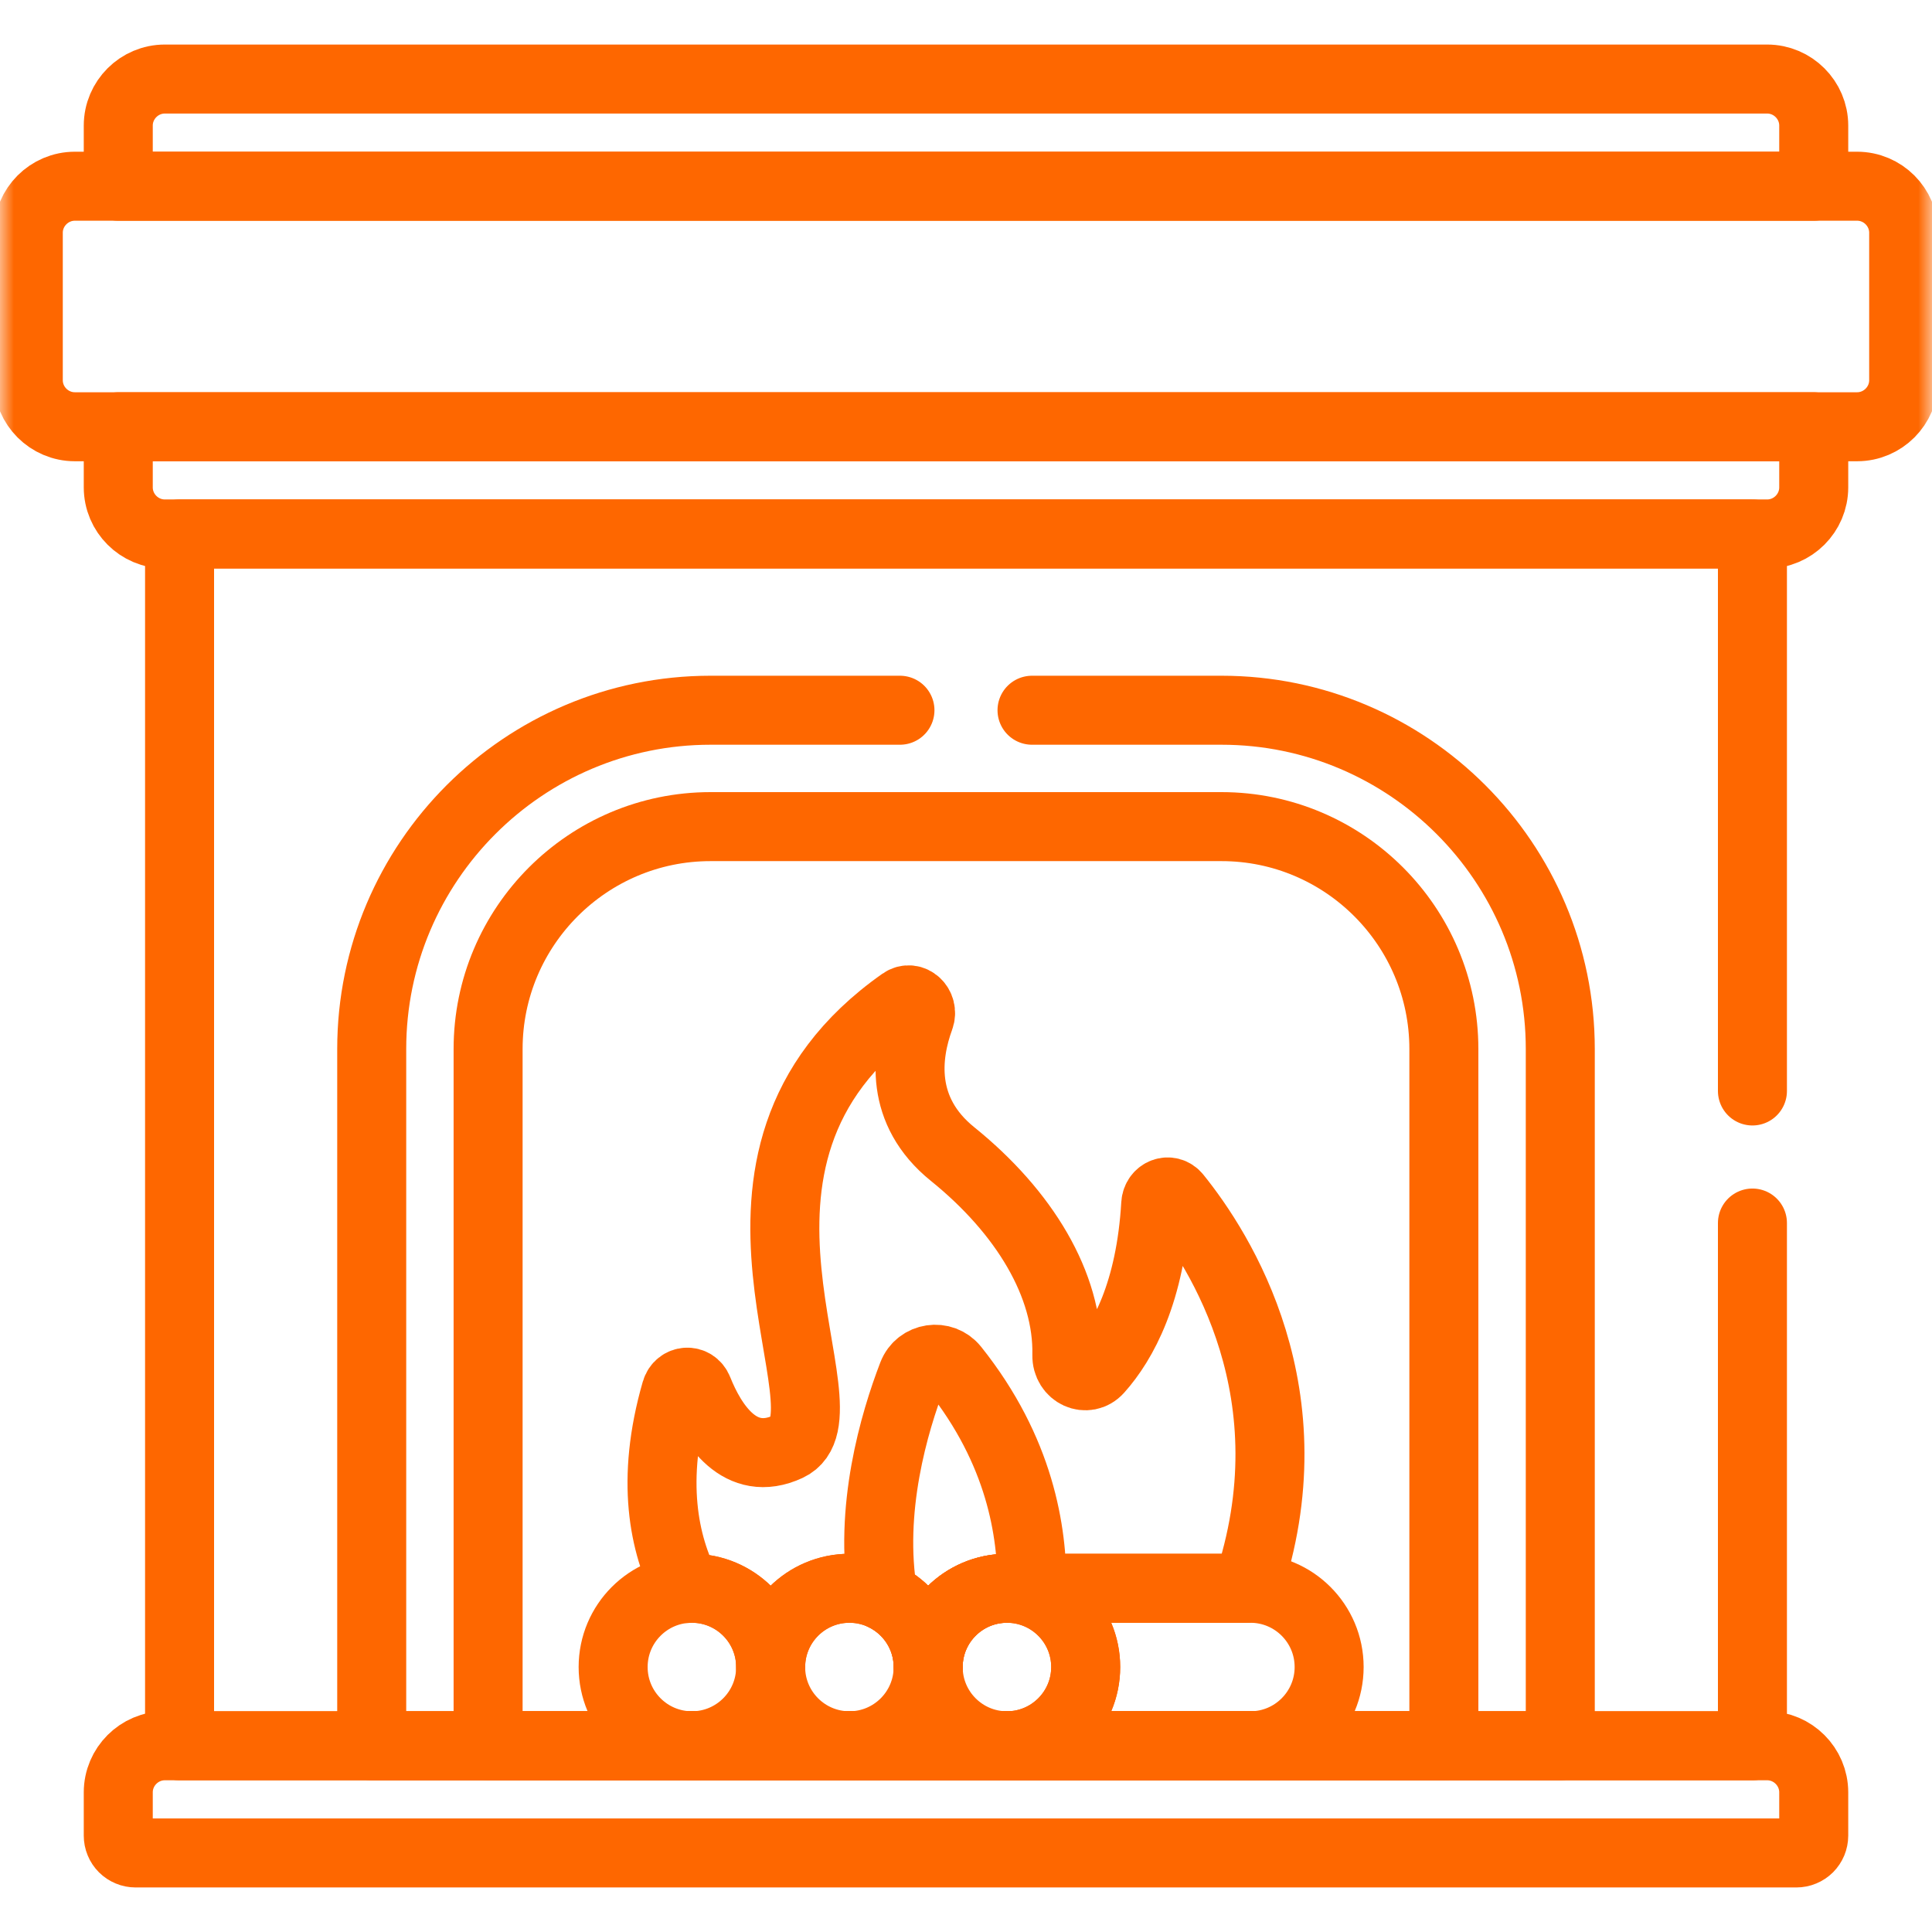
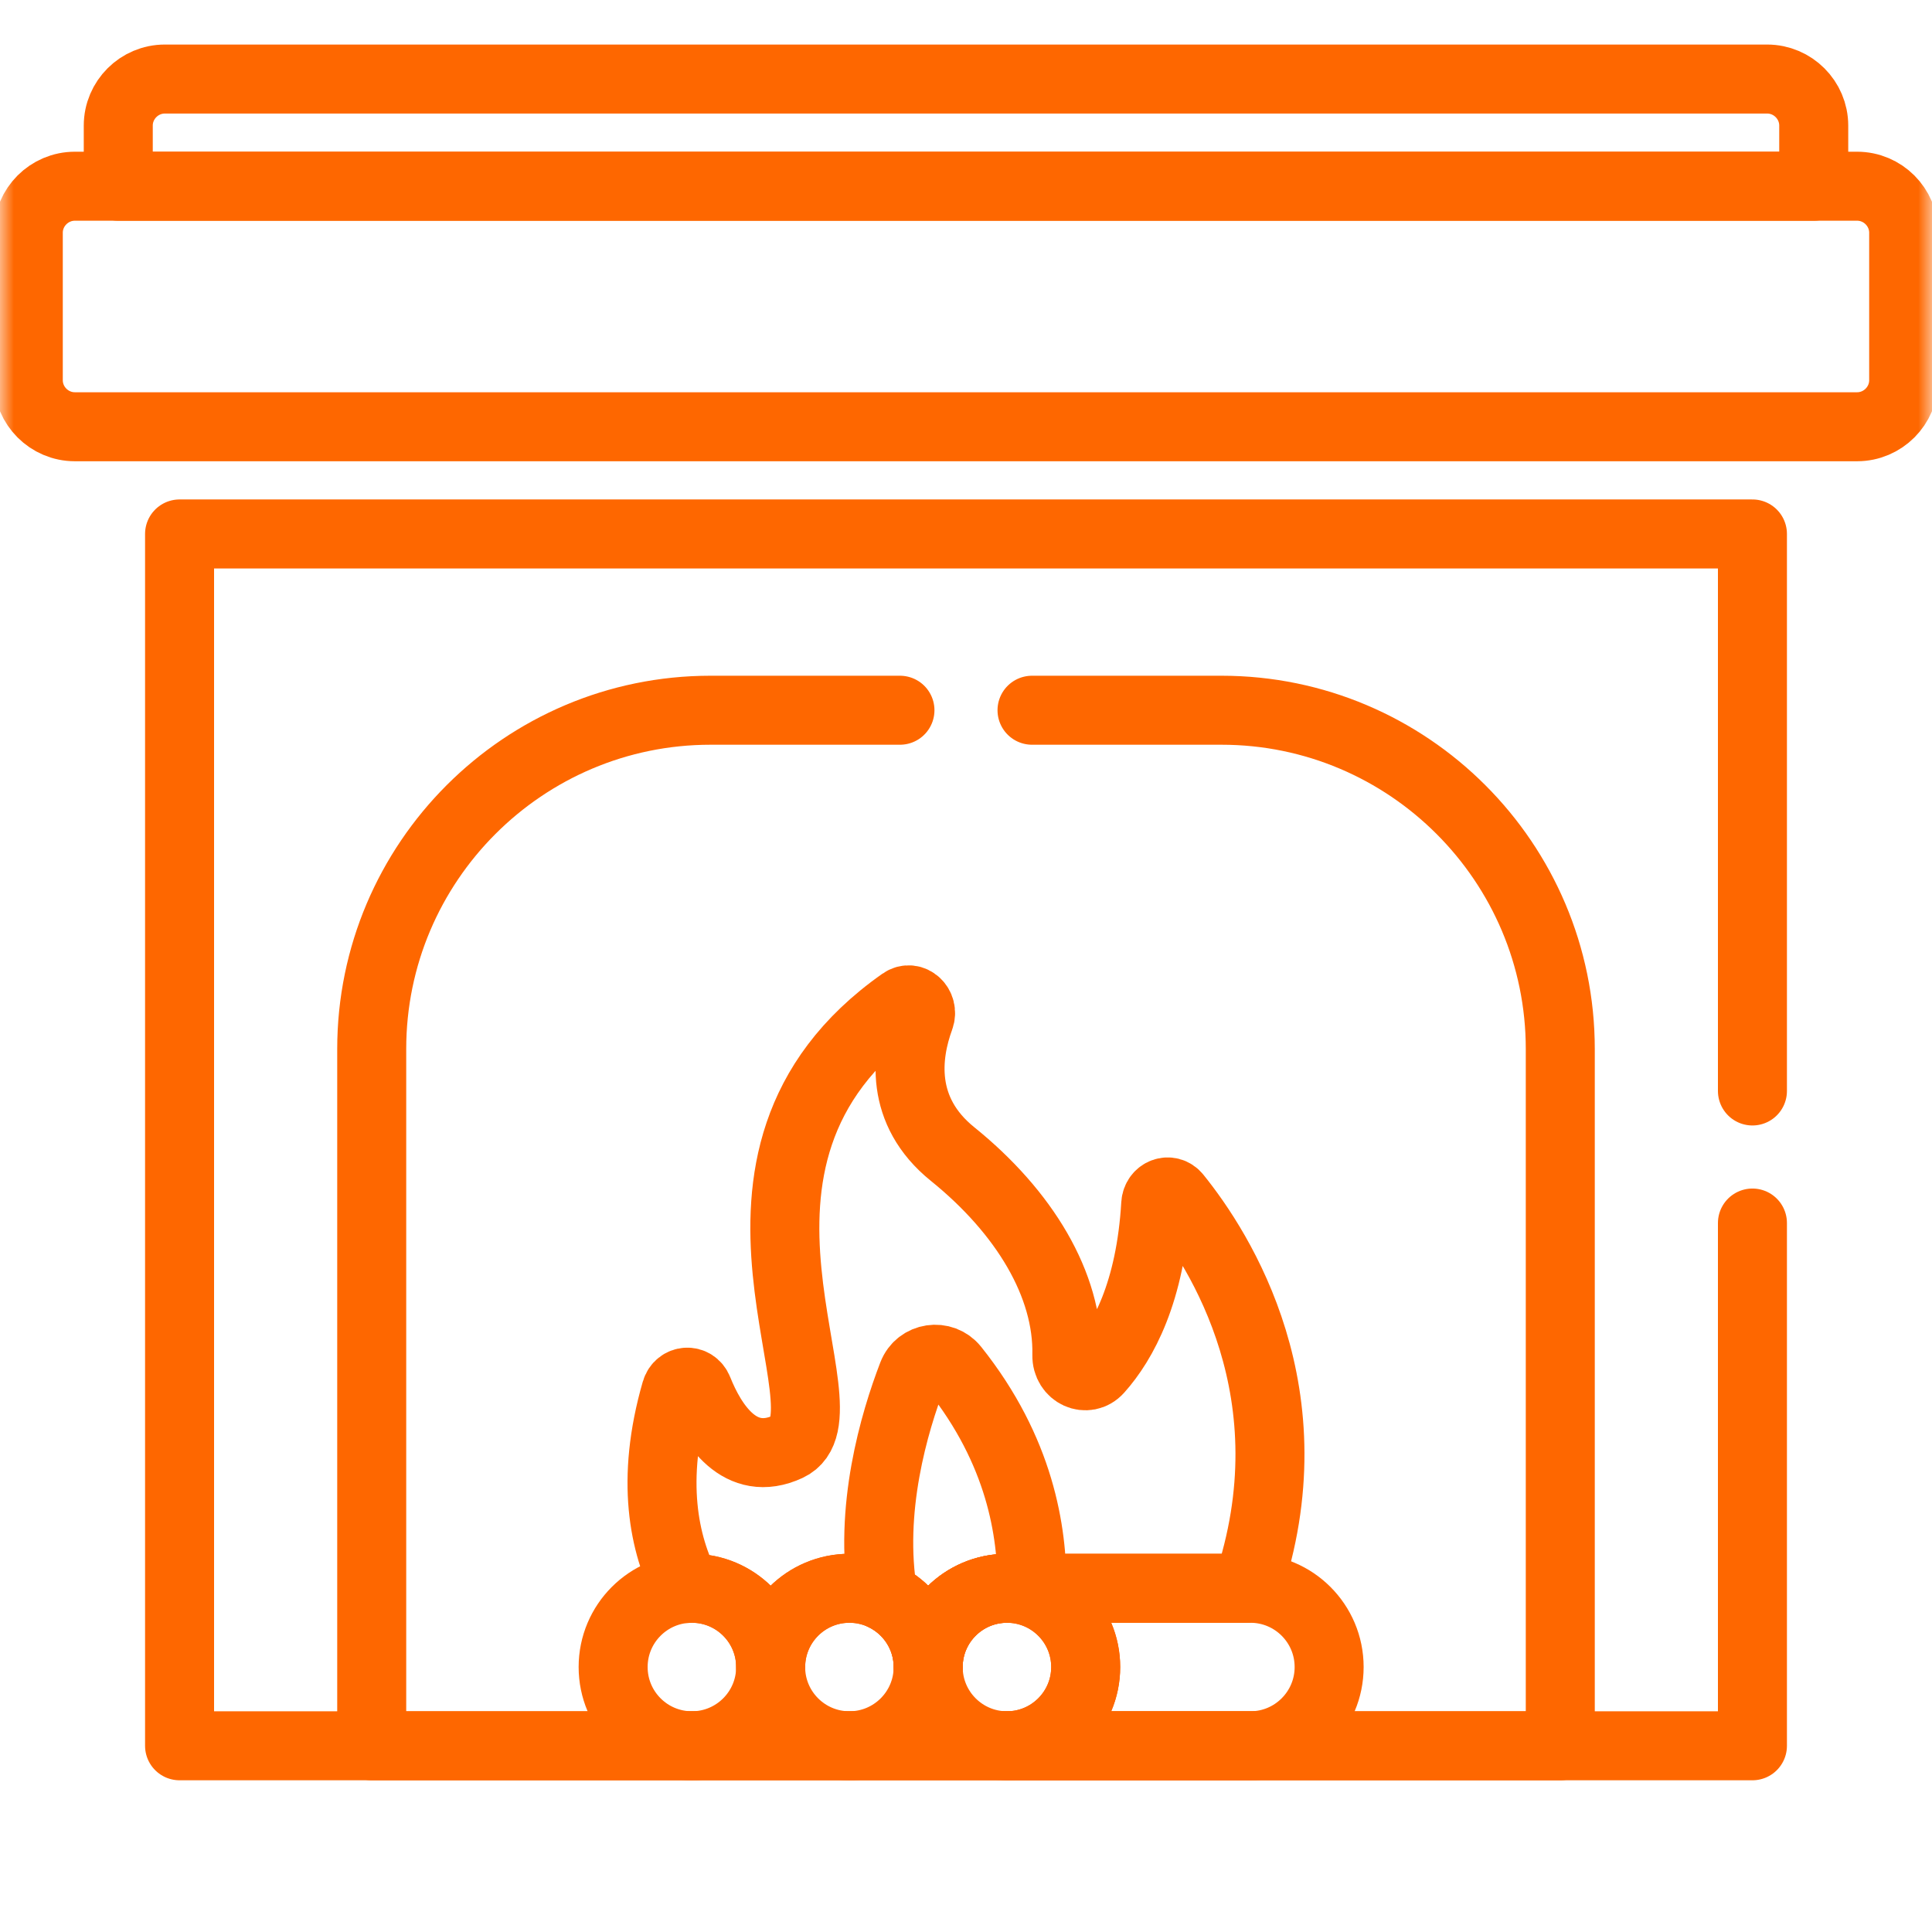
<svg xmlns="http://www.w3.org/2000/svg" width="70" height="70" viewBox="0 0 70 70" fill="none">
  <g clip-path="url(#clip0_2012_290)">
    <mask id="mask0_2012_290" style="mask-type:luminance" maskUnits="userSpaceOnUse" x="0" y="0" width="70" height="70">
      <path d="M0 0H70V70H0V0Z" fill="white" />
    </mask>
    <g mask="url(#mask0_2012_290)">
      <path d="M67.287 6.747H2.712C1.784 6.747 1.025 7.506 1.025 8.434V13.776C1.025 14.703 1.784 15.462 2.712 15.462H67.287C68.215 15.462 68.974 14.703 68.974 13.776V8.434C68.974 7.506 68.215 6.747 67.287 6.747Z" stroke="#FE6700" stroke-width="2.5" stroke-miterlimit="10" stroke-linecap="round" stroke-linejoin="round" />
-       <path d="M4.285 17.659C4.285 18.587 5.044 19.346 5.972 19.346H64.028C64.955 19.346 65.715 18.587 65.715 17.659V15.463H4.285V17.659Z" stroke="#FE6700" stroke-width="2.5" stroke-miterlimit="10" stroke-linecap="round" stroke-linejoin="round" />
-       <path d="M64.028 63.253H5.972C5.044 63.253 4.285 64.012 4.285 64.94V66.509C4.285 66.591 4.301 66.673 4.333 66.749C4.364 66.825 4.41 66.894 4.469 66.953C4.527 67.011 4.596 67.057 4.672 67.088C4.748 67.12 4.83 67.136 4.912 67.136H65.087C65.169 67.136 65.251 67.12 65.327 67.088C65.403 67.057 65.472 67.011 65.531 66.953C65.589 66.894 65.635 66.825 65.667 66.749C65.698 66.673 65.715 66.591 65.715 66.509V64.94C65.715 64.012 64.955 63.253 64.028 63.253Z" stroke="#FE6700" stroke-width="2.5" stroke-miterlimit="10" stroke-linecap="round" stroke-linejoin="round" />
      <path d="M64.028 2.864H5.972C5.044 2.864 4.285 3.623 4.285 4.55V6.747H65.715V4.55C65.715 3.623 64.955 2.864 64.028 2.864Z" stroke="#FE6700" stroke-width="2.5" stroke-miterlimit="10" stroke-linecap="round" stroke-linejoin="round" />
-       <path d="M52.314 63.253V38.008C52.314 33.565 48.7 29.95 44.257 29.95H25.743C21.3 29.95 17.685 33.565 17.685 38.008V63.253H52.314Z" stroke="#FE6700" stroke-width="2.5" stroke-miterlimit="10" stroke-linecap="round" stroke-linejoin="round" />
      <path d="M27.922 60.4C27.922 61.975 26.645 63.253 25.069 63.253C23.492 63.253 22.215 61.975 22.215 60.4C22.215 58.824 23.492 57.546 25.069 57.546C26.645 57.546 27.922 58.824 27.922 60.4Z" stroke="#FE6700" stroke-width="2.5" stroke-miterlimit="10" stroke-linecap="round" stroke-linejoin="round" />
      <path d="M33.629 60.4C33.629 61.975 32.352 63.253 30.776 63.253C29.2 63.253 27.922 61.975 27.922 60.4C27.922 58.824 29.2 57.546 30.776 57.546C32.352 57.546 33.629 58.824 33.629 60.4Z" stroke="#FE6700" stroke-width="2.5" stroke-miterlimit="10" stroke-linecap="round" stroke-linejoin="round" />
      <path d="M39.337 60.4C39.337 61.975 38.059 63.253 36.483 63.253C34.907 63.253 33.63 61.975 33.63 60.4C33.63 58.824 34.907 57.546 36.483 57.546C38.059 57.546 39.337 58.824 39.337 60.4Z" stroke="#FE6700" stroke-width="2.5" stroke-miterlimit="10" stroke-linecap="round" stroke-linejoin="round" />
      <path d="M45.303 57.546H36.483C38.059 57.546 39.337 58.823 39.337 60.399C39.337 61.975 38.059 63.253 36.483 63.253H45.303C46.879 63.253 48.157 61.975 48.157 60.399C48.157 58.823 46.879 57.546 45.303 57.546Z" stroke="#FE6700" stroke-width="2.5" stroke-miterlimit="10" stroke-linecap="round" stroke-linejoin="round" />
      <path d="M36.483 57.546H45.188C47.57 50.534 44.194 45.283 42.628 43.346C42.374 43.032 41.899 43.209 41.874 43.628C41.686 46.825 40.684 48.635 39.802 49.624C39.378 50.1 38.64 49.766 38.654 49.1C38.708 46.553 37.117 43.916 34.513 41.813C32.579 40.252 32.833 38.225 33.321 36.887C33.479 36.455 33.045 36.053 32.689 36.303C24.526 42.039 31.105 51.231 28.55 52.415C26.805 53.224 25.791 51.596 25.296 50.359C25.137 49.962 24.61 49.994 24.49 50.408C23.561 53.627 24.05 55.958 24.879 57.555C24.942 57.551 25.005 57.546 25.069 57.546C26.643 57.546 27.918 58.82 27.922 60.392L27.923 60.393C27.927 58.82 29.203 57.546 30.776 57.546C32.352 57.546 33.63 58.824 33.63 60.399C33.63 58.824 34.907 57.546 36.483 57.546Z" stroke="#FE6700" stroke-width="2.5" stroke-miterlimit="10" stroke-linecap="round" stroke-linejoin="round" />
      <path d="M34.576 49.582C34.151 49.049 33.308 49.174 33.063 49.81C32.401 51.53 31.461 54.702 31.996 57.822C32.961 58.28 33.629 59.261 33.629 60.399C33.629 58.824 34.907 57.546 36.483 57.546H37.39C37.407 55.49 36.963 52.574 34.576 49.582Z" stroke="#FE6700" stroke-width="2.5" stroke-miterlimit="10" stroke-linecap="round" stroke-linejoin="round" />
      <path d="M32.607 25.733H25.743C18.974 25.733 13.468 31.239 13.468 38.008V63.253H56.532V38.008C56.532 31.239 51.025 25.733 44.257 25.733H37.392" stroke="#FE6700" stroke-width="2.5" stroke-miterlimit="10" stroke-linecap="round" stroke-linejoin="round" />
      <path d="M63.494 39.528V19.346H6.506V63.253H63.494V44.313" stroke="#FE6700" stroke-width="2.5" stroke-miterlimit="10" stroke-linecap="round" stroke-linejoin="round" />
    </g>
  </g>
  <defs>
    <clipPath id="clip0_2012_290">
      <rect width="70" height="70" fill="white" />
    </clipPath>
  </defs>
</svg>